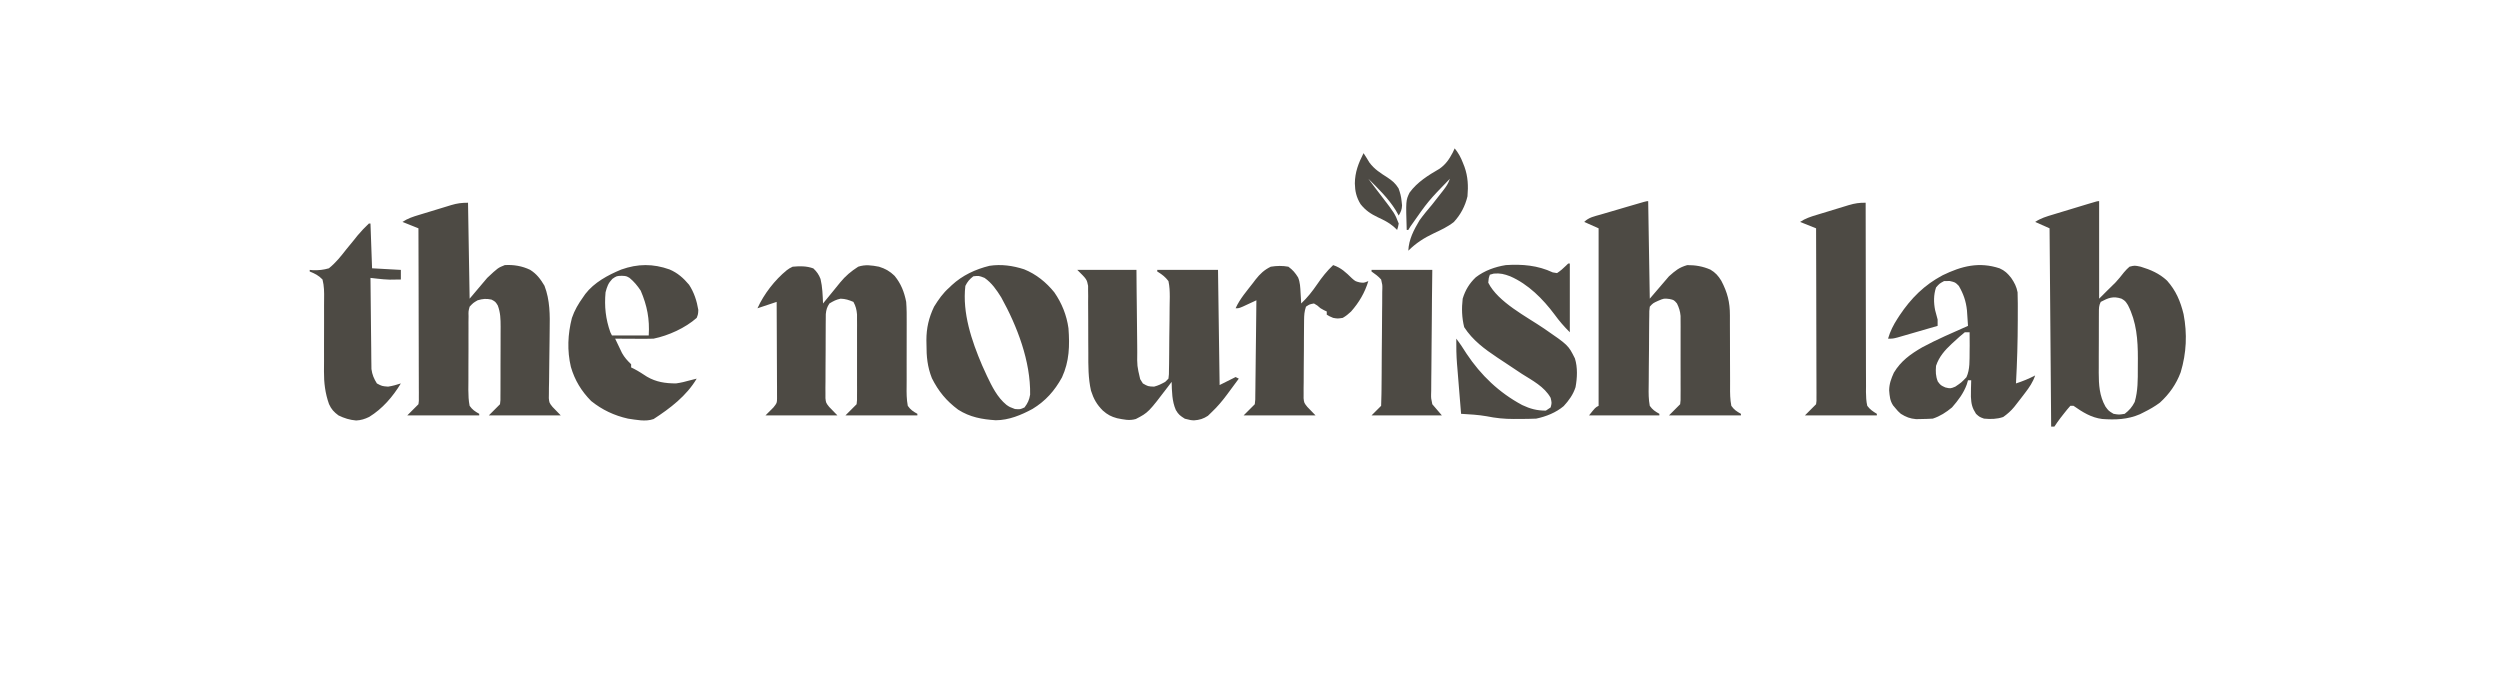
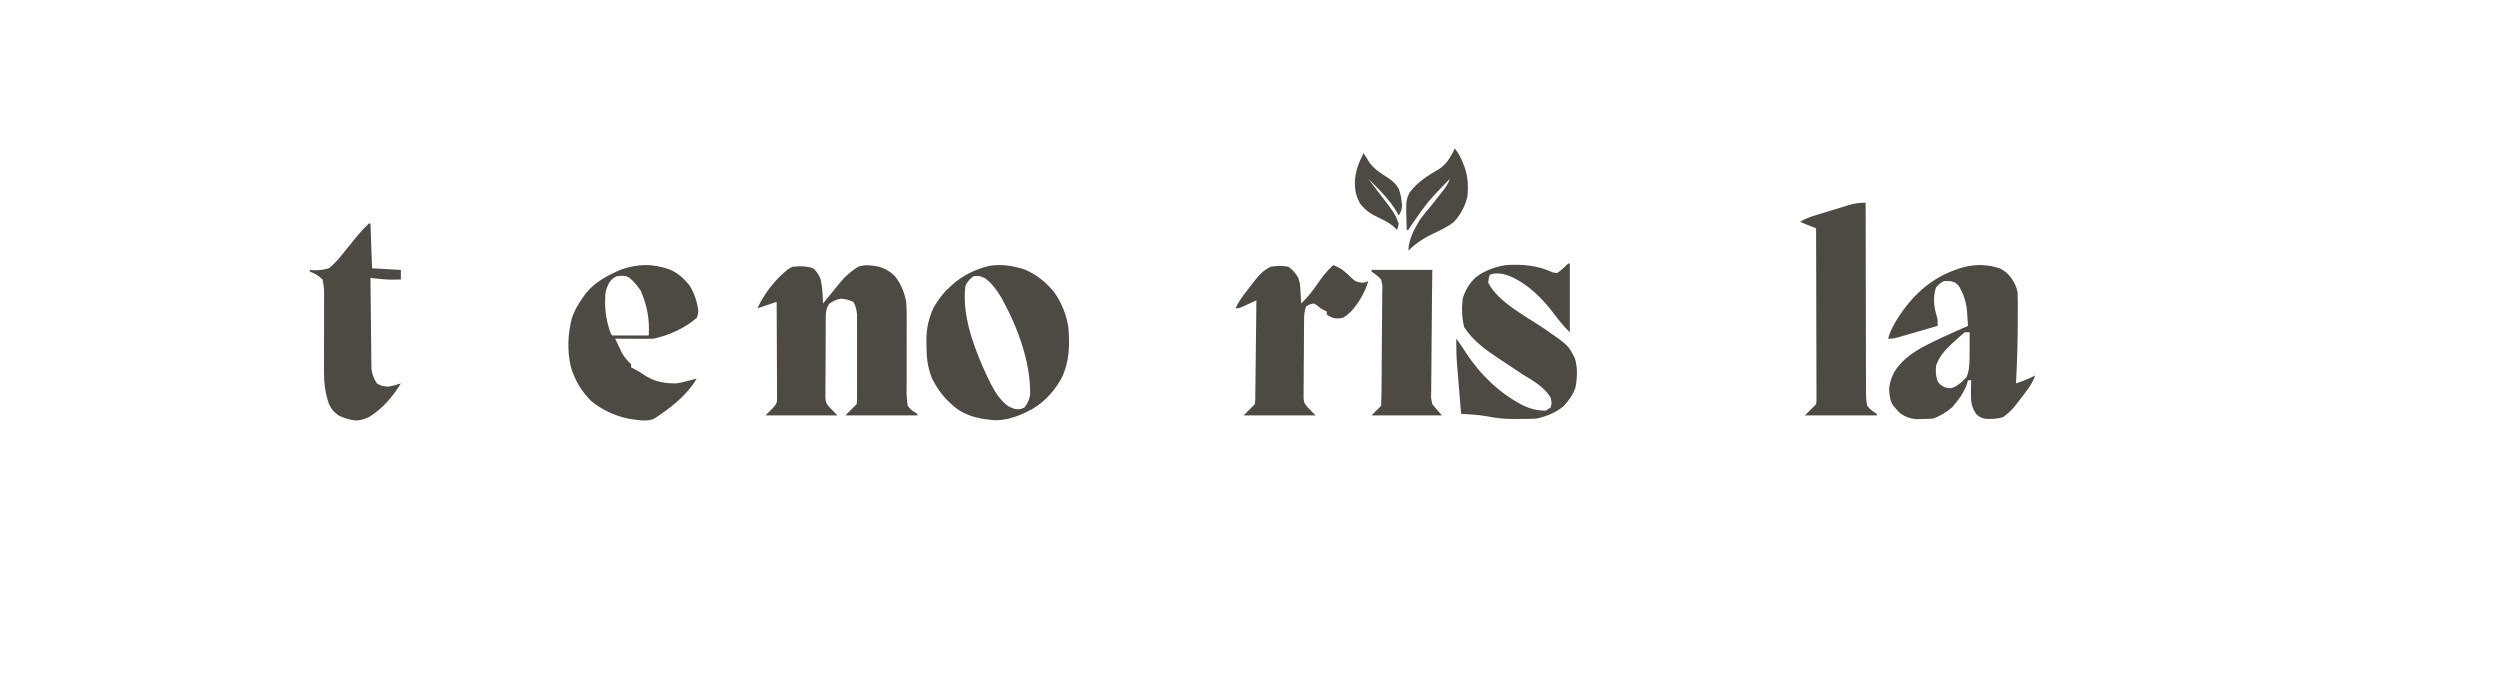
<svg xmlns="http://www.w3.org/2000/svg" version="1.0" preserveAspectRatio="xMidYMid meet" height="300" viewBox="0 0 810 233.04" zoomAndPan="magnify" width="1080">
-   <path fill-rule="nonzero" fill-opacity="1" d="M 538.621 67.496 L 539.156 100.23 L 545.598 92.719 C 547.809 90.762 548.977 89.766 551.734 88.961 C 554.531 88.961 556.93 89.367 559.504 90.48 C 561.199 91.484 562.117 92.531 563.16 94.215 C 565.211 98.141 566.059 101.371 566.047 105.805 L 566.047 108.898 C 566.043 110.781 566.059 112.664 566.07 114.547 C 566.082 116.938 566.09 119.328 566.082 121.715 C 566.074 123.656 566.086 125.594 566.105 127.531 C 566.109 128.266 566.109 129.004 566.102 129.738 C 566.082 131.926 566.098 134.039 566.523 136.188 C 567.5 137.551 568.262 138.023 569.746 138.867 L 569.746 139.406 L 545.598 139.406 L 549.352 135.648 C 549.516 134.301 549.516 134.301 549.492 132.711 L 549.504 130.852 L 549.496 128.832 L 549.5 126.762 C 549.5 125.312 549.496 123.867 549.492 122.418 C 549.488 120.566 549.492 118.715 549.496 116.863 C 549.5 115.094 549.5 113.328 549.496 111.559 L 549.504 109.547 L 549.492 107.668 C 549.492 107.125 549.492 106.582 549.488 106.023 C 549.344 104.426 548.984 103.277 548.281 101.84 C 547.27 100.664 547.27 100.664 545.766 100.332 C 543.91 100.113 543.91 100.113 541.973 100.938 C 540.238 101.727 540.238 101.727 539.156 102.914 C 538.977 104.352 538.977 104.352 538.984 106.047 L 538.953 108.039 C 538.949 108.762 538.941 109.48 538.938 110.203 L 538.922 112.418 C 538.91 113.965 538.902 115.516 538.898 117.062 C 538.891 119.043 538.871 121.027 538.836 123.008 C 538.82 124.531 538.809 126.059 538.809 127.582 C 538.805 128.312 538.797 129.043 538.785 129.773 C 538.746 131.949 538.742 134.047 539.156 136.188 C 540.129 137.551 540.895 138.023 542.375 138.867 L 542.375 139.406 L 518.766 139.406 C 520.91 136.723 520.91 136.723 521.984 136.188 L 521.984 76.621 L 517.156 74.473 C 518.703 72.922 520.602 72.598 522.656 72.004 L 523.984 71.613 C 525.387 71.199 526.789 70.789 528.188 70.383 L 531.031 69.543 C 537.98 67.496 537.98 67.496 538.621 67.496 M 142.586 68.035 L 143.125 100.23 L 149.027 93.254 C 152.629 89.879 152.629 89.879 154.93 88.961 C 157.895 88.781 160.734 89.258 163.414 90.539 C 165.648 91.938 166.902 93.652 168.242 95.891 C 170.109 100.734 170.082 105.742 169.984 110.859 L 169.953 114.012 C 169.93 116.578 169.895 119.145 169.852 121.707 C 169.816 123.848 169.801 125.992 169.781 128.133 L 169.738 130.133 L 169.727 131.996 L 169.703 133.629 C 169.859 135.191 169.859 135.191 170.941 136.547 C 171.848 137.52 172.77 138.469 173.711 139.406 L 149.562 139.406 L 153.32 135.648 C 153.488 134.305 153.488 134.305 153.465 132.723 L 153.48 130.863 L 153.48 128.848 L 153.488 126.781 C 153.492 125.336 153.492 123.891 153.488 122.445 C 153.484 120.602 153.492 118.754 153.508 116.906 C 153.516 115.141 153.516 113.375 153.516 111.609 L 153.527 109.605 C 153.516 107.02 153.48 104.965 152.578 102.52 C 151.781 101.238 151.781 101.238 150.469 100.535 C 148.68 100.16 147.562 100.258 145.805 100.77 C 144.336 101.629 144.336 101.629 143.125 102.914 C 142.715 104.445 142.715 104.445 142.766 106.168 L 142.738 108.16 L 142.746 110.309 C 142.746 111.043 142.742 111.781 142.738 112.516 C 142.73 114.059 142.734 115.602 142.742 117.145 C 142.754 119.117 142.746 121.09 142.719 123.062 C 142.707 124.582 142.707 126.105 142.715 127.625 C 142.715 128.703 142.703 129.785 142.691 130.863 C 142.715 132.695 142.758 134.387 143.125 136.188 C 144.098 137.543 144.867 138.023 146.344 138.867 L 146.344 139.406 L 122.195 139.406 L 125.949 135.648 C 126.109 134.555 126.109 134.555 126.078 133.277 L 126.086 131.77 L 126.074 130.109 L 126.074 128.363 C 126.074 126.453 126.062 124.543 126.055 122.633 L 126.051 118.668 C 126.047 115.18 126.039 111.695 126.023 108.211 C 126.016 104.66 126.008 101.105 126.004 97.551 C 125.992 90.574 125.977 83.598 125.949 76.621 L 120.586 74.473 C 122.363 73.289 124.109 72.73 126.133 72.121 L 127.297 71.766 C 128.109 71.516 128.922 71.27 129.734 71.027 C 130.977 70.652 132.215 70.273 133.453 69.891 L 135.824 69.168 L 136.941 68.824 C 138.969 68.223 140.426 68.035 142.586 68.035 M 689.949 67.496 L 689.949 100.23 L 692.633 97.547 L 693.586 96.617 C 693.867 96.336 694.152 96.059 694.445 95.77 L 695.414 94.82 C 696.445 93.734 697.344 92.586 698.27 91.41 C 699.219 90.332 699.219 90.332 700.145 89.5 C 701.855 89.062 701.855 89.062 703.902 89.5 C 707.234 90.516 710.156 91.762 712.723 94.16 C 715.723 97.5 717.234 101.098 718.289 105.43 C 719.547 112.051 719.262 118.457 717.32 124.918 C 715.824 128.945 713.512 132.219 710.344 135.113 C 708.637 136.387 706.883 137.391 704.977 138.332 L 703.645 139.004 C 699.547 140.785 695.391 140.93 690.988 140.605 C 687.281 140.152 684.355 138.277 681.363 136.188 L 680.289 136.188 C 679.543 137.02 678.828 137.883 678.145 138.77 L 677.004 140.223 C 676.281 141.18 675.59 142.16 674.926 143.16 L 673.852 143.16 L 673.316 76.621 L 668.484 74.473 C 670.379 73.211 672.301 72.648 674.461 72.004 L 675.746 71.613 C 676.645 71.34 677.543 71.066 678.441 70.797 C 679.82 70.383 681.199 69.965 682.578 69.543 L 685.191 68.75 L 686.449 68.371 C 689.352 67.496 689.352 67.496 689.949 67.496 M 690.488 101.305 C 689.832 102.617 689.879 103.469 689.871 104.938 L 689.863 106.547 L 689.859 108.301 L 689.855 110.102 C 689.852 111.363 689.852 112.625 689.852 113.887 C 689.852 115.805 689.84 117.727 689.828 119.645 C 689.828 120.871 689.828 122.098 689.828 123.324 L 689.816 125.055 C 689.828 129.125 690.035 132.824 692.062 136.422 C 693.129 137.883 693.129 137.883 694.781 138.867 C 696.613 139.184 696.613 139.184 698.535 138.867 C 700.09 137.66 700.996 136.625 701.891 134.879 C 702.988 131.125 702.93 127.395 702.93 123.516 C 702.93 122.449 702.938 121.383 702.949 120.316 C 702.961 114.055 702.516 108.027 699.609 102.379 C 698.703 100.977 698.703 100.977 697.465 100.23 C 694.629 99.285 693.016 99.965 690.488 101.305" fill="#4d4a44" />
-   <path fill-rule="nonzero" fill-opacity="1" d="M 347.043 90.57 L 366.898 90.57 L 366.957 97.953 C 366.977 99.5 366.992 101.051 367.012 102.598 C 367.039 105.051 367.066 107.504 367.086 109.961 C 367.098 111.941 367.121 113.918 367.148 115.898 C 367.156 116.652 367.16 117.406 367.164 118.16 C 367.102 122.781 367.102 122.781 368.148 127.234 L 369.043 128.672 C 370.766 129.664 370.766 129.664 372.801 129.746 C 374.234 129.383 375.238 128.863 376.559 128.137 L 377.633 127.062 C 377.812 125.652 377.812 125.652 377.812 123.988 L 377.848 122.035 L 377.867 119.91 L 377.879 118.832 C 377.898 116.945 377.91 115.059 377.918 113.172 C 377.926 111.23 377.957 109.285 377.996 107.34 C 378.02 105.844 378.027 104.348 378.027 102.848 C 378.035 101.785 378.059 100.719 378.082 99.656 C 378.074 97.801 378.031 96.141 377.633 94.328 C 376.555 92.887 375.395 92.039 373.875 91.109 L 373.875 90.57 L 394.266 90.57 L 394.805 129.211 L 400.168 126.527 L 401.242 127.062 C 400.227 128.441 399.211 129.816 398.191 131.188 L 397.328 132.359 C 395.723 134.52 394.086 136.48 392.121 138.332 L 390.879 139.539 C 389.344 140.539 388.078 140.93 386.246 141.062 C 385.145 141.016 385.145 141.016 383.133 140.512 C 381.547 139.508 381.012 139.125 380.113 137.594 C 378.805 134.605 378.801 131.355 378.703 128.137 L 377.582 129.629 C 370.883 138.43 370.883 138.43 366.691 140.609 C 364.473 141.25 362.621 140.781 360.391 140.348 C 358.43 139.832 357.152 139.133 355.629 137.797 C 353.551 135.715 352.543 133.895 351.645 131.109 C 350.684 126.875 350.734 122.676 350.742 118.355 L 350.719 114.195 C 350.707 112.023 350.699 109.848 350.707 107.676 C 350.715 105.566 350.695 103.461 350.676 101.352 L 350.695 99.391 L 350.668 97.543 L 350.668 95.934 C 350.242 93.738 350.242 93.738 347.043 90.57" fill="#4d4a44" />
  <path fill-rule="nonzero" fill-opacity="1" d="M 280.5 89.5 C 282.586 90.137 284.16 91.023 285.719 92.555 C 287.895 95.199 288.965 97.965 289.625 101.305 C 289.801 103.621 289.816 105.926 289.793 108.25 C 289.785 109.391 289.785 110.527 289.789 111.668 C 289.801 114.902 289.797 118.141 289.777 121.375 C 289.766 123.363 289.77 125.355 289.781 127.344 C 289.785 128.098 289.781 128.852 289.77 129.605 C 289.738 131.836 289.742 133.992 290.16 136.188 C 291.133 137.566 291.883 138.023 293.379 138.867 L 293.379 139.406 L 269.23 139.406 L 272.988 135.648 C 273.152 134.277 273.152 134.277 273.125 132.664 L 273.137 130.77 L 273.129 128.711 L 273.133 126.605 C 273.137 125.133 273.133 123.66 273.129 122.188 C 273.121 120.305 273.125 118.422 273.133 116.535 C 273.137 114.738 273.133 112.938 273.129 111.137 L 273.137 109.094 L 273.125 107.18 C 273.125 106.629 273.125 106.074 273.125 105.504 C 272.977 103.875 272.699 102.738 271.914 101.305 C 270.281 100.641 269.324 100.301 267.621 100.23 C 266.09 100.547 265.246 101.012 263.863 101.84 C 263.043 103.07 262.797 103.93 262.648 105.41 L 262.637 107.047 L 262.617 108.906 L 262.613 110.91 L 262.602 112.977 C 262.594 114.418 262.594 115.859 262.594 117.301 C 262.594 119.145 262.578 120.984 262.559 122.828 C 262.543 124.594 262.547 126.355 262.543 128.117 L 262.52 130.117 L 262.531 131.984 L 262.527 133.621 C 262.699 135.191 262.699 135.191 263.781 136.551 C 264.684 137.52 265.609 138.469 266.547 139.406 L 242.398 139.406 L 245.082 136.723 C 246.266 135.227 246.266 135.227 246.285 133.637 L 246.277 131.828 L 246.277 129.777 L 246.262 127.559 L 246.258 125.293 C 246.254 123.305 246.242 121.316 246.23 119.332 C 246.219 117.301 246.215 115.273 246.207 113.242 C 246.199 109.266 246.18 105.285 246.156 101.305 L 244.66 101.805 L 239.715 103.453 C 241.883 98.656 245.527 93.953 249.594 90.645 C 250.449 90.035 250.449 90.035 251.523 89.5 C 253.941 89.277 256.168 89.238 258.465 90.07 C 259.617 91.152 260.316 92.145 260.883 93.621 C 261.531 96.309 261.598 99.09 261.719 101.84 L 262.66 100.684 C 263.531 99.617 264.402 98.555 265.273 97.492 C 266.008 96.602 266.734 95.707 267.453 94.805 C 269.258 92.594 271.117 91.043 273.523 89.5 C 275.922 88.699 278.043 89.039 280.5 89.5" fill="#4d4a44" />
  <path fill-rule="nonzero" fill-opacity="1" d="M 656.555 90.047 C 658.277 90.805 659.281 91.785 660.434 93.254 C 661.531 94.859 662.223 96.184 662.582 98.086 C 662.633 99.293 662.652 100.504 662.652 101.715 L 662.656 102.793 C 662.656 103.953 662.652 105.109 662.648 106.27 L 662.648 107.461 C 662.637 114.535 662.434 121.605 662.047 128.672 C 664.309 127.941 666.375 127.094 668.484 125.988 C 667.699 128.285 666.535 129.977 665.062 131.895 L 663.809 133.535 L 662.582 135.113 L 661.441 136.578 C 660.328 137.926 659.172 138.926 657.754 139.941 C 655.57 140.668 653.594 140.691 651.312 140.48 C 649.77 139.91 649.77 139.91 648.629 138.867 C 647.34 136.867 647.043 135.586 646.922 133.195 C 646.918 131.328 646.949 129.469 647.02 127.602 L 645.945 127.602 L 645.531 129.023 C 644.445 131.992 642.648 134.352 640.582 136.723 C 638.578 138.383 636.609 139.656 634.141 140.48 C 632.922 140.559 631.703 140.598 630.484 140.613 L 628.527 140.656 C 626.43 140.461 625.195 139.969 623.406 138.867 C 622.41 137.965 622.41 137.965 621.629 137.023 L 620.832 136.086 C 619.738 134.43 619.652 132.957 619.484 130.988 C 619.516 128.773 620.164 127.062 621.066 125.062 C 623.441 121.102 626.699 118.793 630.641 116.52 C 635.602 113.859 640.801 111.633 645.945 109.355 C 645.875 108.246 645.801 107.141 645.723 106.035 L 645.598 104.168 C 645.277 101.086 644.414 98.598 642.859 95.938 C 641.672 94.73 641.672 94.73 639.809 94.297 L 637.898 94.328 C 636.324 95.191 636.324 95.191 635.215 96.477 C 634.383 98.973 634.398 101.527 634.918 104.109 C 635.191 105.145 635.469 106.176 635.75 107.207 L 635.75 109.355 C 633.641 109.969 631.531 110.578 629.418 111.188 C 628.703 111.395 627.984 111.605 627.266 111.812 C 626.234 112.113 625.203 112.41 624.168 112.707 L 622.285 113.254 C 620.727 113.648 620.727 113.648 619.113 113.648 C 619.848 111.133 620.914 109.023 622.336 106.84 L 622.977 105.852 C 626.82 100.094 631.328 95.586 637.469 92.352 C 643.836 89.27 649.676 87.773 656.555 90.047 M 644.875 111.5 C 643.68 112.461 642.531 113.469 641.418 114.52 L 640.488 115.367 C 638.168 117.531 636.234 119.707 635.215 122.77 C 635.066 124.758 635.074 126.176 635.816 128.035 C 636.781 129.305 636.781 129.305 638.332 130.016 C 640.055 130.418 640.055 130.418 641.688 129.746 C 643.734 128.363 643.734 128.363 645.426 126.586 C 646.648 123.922 646.445 120.82 646.484 117.941 C 646.492 117.309 646.5 116.672 646.508 116.02 C 646.516 114.512 646.508 113.008 646.484 111.5 Z M 644.875 111.5" fill="#4d4a44" />
  <path fill-rule="nonzero" fill-opacity="1" d="M 329.199 90.371 C 333.25 92.004 336.605 94.727 339.344 98.113 C 341.867 101.77 343.473 105.758 344.082 110.164 C 344.512 116.012 344.391 121.227 341.91 126.629 C 339.441 131.137 336.422 134.547 332.016 137.227 C 328.195 139.293 324.105 140.996 319.703 141.027 C 315.086 140.727 311.031 140.004 307.078 137.488 C 303.105 134.535 300.461 131.324 298.25 126.914 C 296.742 123.109 296.418 119.645 296.434 115.594 L 296.406 114.16 C 296.402 110.098 297.223 106.586 298.977 102.922 C 300.492 100.484 301.938 98.383 304.113 96.477 C 304.379 96.219 304.648 95.961 304.926 95.695 C 308.508 92.383 312.852 90.363 317.57 89.199 C 321.539 88.598 325.402 89.145 329.199 90.371 M 312.16 92.719 C 310.867 93.707 310.203 94.492 309.48 95.938 C 308.426 105.027 311.582 114.336 315.113 122.609 L 316.723 126.148 C 318.422 129.703 320.184 133.332 323.281 135.871 C 324.344 136.598 324.344 136.598 326.113 137.258 C 327.852 137.402 327.852 137.402 329.336 136.723 C 330.422 135.281 330.914 134.219 331.215 132.43 C 331.406 121.254 326.887 109.48 321.52 99.797 C 319.969 97.312 318.355 94.941 315.918 93.254 C 314.004 92.508 314.004 92.508 312.16 92.719 M 511.789 88.426 L 512.324 88.426 L 512.324 111.5 C 510.336 109.512 508.82 107.77 507.195 105.531 C 503.266 100.289 498.398 95.371 492.32 92.723 C 490.309 91.965 488.969 91.621 486.801 91.812 L 485.492 92.184 C 485.07 93.395 485.07 93.395 484.957 94.863 C 488.227 101.414 497.832 106.254 503.734 110.289 C 511.812 115.84 511.812 115.84 514.035 120.285 C 514.984 123.348 514.816 126.797 514.242 129.93 C 513.449 132.398 512.02 134.383 510.27 136.277 C 507.676 138.465 504.359 139.785 501.055 140.48 C 499.078 140.598 497.102 140.578 495.121 140.578 L 493.516 140.598 C 490.355 140.605 487.453 140.309 484.363 139.676 C 481.543 139.184 478.688 139.043 475.836 138.867 C 475.602 136.055 475.375 133.238 475.145 130.422 C 475.07 129.465 474.992 128.512 474.914 127.555 C 474.801 126.172 474.688 124.793 474.578 123.41 L 474.469 122.133 C 474.246 119.297 474.195 116.492 474.223 113.648 C 475.484 115.277 476.582 116.969 477.68 118.711 C 482.508 125.953 488.617 131.785 496.328 135.918 C 499.051 137.203 501.262 137.797 504.277 137.797 L 505.887 136.723 C 506.289 135.227 506.289 135.227 505.887 133.504 C 503.801 129.746 499.734 127.676 496.227 125.453 C 494.625 124.398 493.031 123.336 491.438 122.266 C 490.297 121.5 489.148 120.742 488 119.988 C 483.699 117.125 479.711 114.176 476.875 109.789 C 476.082 106.574 475.988 103.523 476.371 100.23 C 477.23 97.383 478.609 95.105 480.766 93.055 C 483.676 90.805 487.25 89.531 490.859 88.961 C 496.355 88.605 501.562 89.039 506.59 91.41 L 508.031 91.645 C 509.156 90.918 510.074 90.109 511.027 89.168 Z M 210.199 90.414 C 212.93 91.578 214.863 93.297 216.766 95.559 C 218.445 98.129 219.363 100.965 219.863 103.988 C 219.801 105.422 219.801 105.422 219.324 106.672 C 215.5 110.059 209.844 112.625 204.836 113.648 C 203.828 113.691 202.816 113.707 201.809 113.699 L 200.07 113.695 L 198.262 113.68 L 196.43 113.672 C 194.938 113.668 193.449 113.66 191.957 113.648 L 194.262 118.469 C 195.137 120.02 196.055 121.008 197.324 122.234 L 197.324 123.305 L 198.266 123.758 C 199.789 124.547 201.199 125.473 202.637 126.41 C 205.746 128.219 208.789 128.645 212.348 128.672 C 214.004 128.445 215.574 128.062 217.18 127.602 C 217.895 127.418 218.609 127.238 219.324 127.062 C 215.93 132.824 210.406 137.031 204.863 140.621 C 202.172 141.59 199.016 140.871 196.25 140.48 C 191.66 139.449 187.578 137.531 183.906 134.574 C 180.617 131.234 178.414 127.617 177.102 123.129 C 175.812 117.656 176.051 112.137 177.445 106.711 C 178.332 104.098 179.621 101.926 181.223 99.695 L 181.941 98.66 C 184.922 94.777 189.547 92.301 194.008 90.453 C 199.551 88.477 204.676 88.457 210.199 90.414 M 191.016 93.59 C 189.602 95.082 189.27 96.109 188.738 98.086 C 188.305 102.77 188.766 107.074 190.348 111.5 L 190.883 112.574 L 203.227 112.574 C 203.57 107.09 202.691 102.566 200.543 97.547 C 199.453 95.898 198.309 94.516 196.785 93.254 C 195.688 92.629 195.688 92.629 194.203 92.551 C 192.457 92.602 192.457 92.602 191.016 93.59 M 611.602 68.035 L 611.602 69.09 C 611.598 77.578 611.613 86.066 611.645 94.551 C 611.66 98.656 611.672 102.762 611.668 106.867 C 611.664 110.445 611.672 114.02 611.691 117.598 C 611.703 119.492 611.707 121.387 611.699 123.281 C 611.695 125.395 611.703 127.512 611.723 129.625 L 611.703 131.527 C 611.73 133.145 611.777 134.605 612.141 136.188 C 613.117 137.473 613.953 138.012 615.359 138.867 L 615.359 139.406 L 591.211 139.406 L 594.965 135.648 C 595.125 134.555 595.125 134.555 595.094 133.277 L 595.102 131.77 L 595.09 130.109 L 595.09 128.363 C 595.09 126.453 595.078 124.543 595.07 122.633 L 595.066 118.668 C 595.062 115.18 595.055 111.695 595.039 108.211 C 595.031 104.66 595.023 101.105 595.02 97.551 C 595.008 90.574 594.988 83.598 594.965 76.621 L 589.602 74.473 C 591.379 73.289 593.125 72.73 595.148 72.121 L 596.312 71.766 C 597.125 71.516 597.938 71.27 598.75 71.027 C 599.992 70.652 601.23 70.273 602.469 69.891 L 604.84 69.168 L 605.957 68.824 C 607.91 68.242 609.574 67.984 611.602 68.035 M 432.902 88.961 C 435.613 89.875 437.176 91.41 439.191 93.375 C 440.363 94.402 440.363 94.402 441.809 94.762 C 443.176 94.957 443.176 94.957 444.711 94.328 C 443.547 98.191 441.586 101.52 438.91 104.547 C 438.016 105.387 437.191 106.066 436.125 106.672 C 434.414 106.938 434.414 106.938 432.902 106.672 C 431.629 106.133 431.629 106.133 430.758 105.598 L 430.758 104.523 L 429.816 104.09 C 428.609 103.453 428.609 103.453 427.57 102.512 L 426.465 101.84 C 425 102.105 425 102.105 423.781 102.914 C 423.23 104.57 423.168 105.734 423.148 107.473 L 423.129 109.301 L 423.117 111.277 L 423.102 113.309 C 423.098 114.73 423.09 116.148 423.086 117.566 C 423.078 119.383 423.062 121.195 423.039 123.012 C 423.023 124.746 423.02 126.48 423.016 128.215 L 422.988 130.188 L 422.992 132.027 L 422.984 133.641 C 423.152 135.191 423.152 135.191 424.234 136.547 C 425.133 137.52 426.062 138.469 427 139.406 L 402.852 139.406 L 406.609 135.648 C 406.789 134.129 406.789 134.129 406.781 132.324 L 406.812 130.211 L 406.832 127.914 C 406.84 127.133 406.852 126.352 406.863 125.574 C 406.891 123.52 406.91 121.461 406.93 119.406 C 406.953 117.309 406.98 115.211 407.008 113.113 C 407.059 109 407.105 104.883 407.145 100.77 L 405.891 101.355 L 404.262 102.109 L 402.641 102.863 C 401.242 103.453 401.242 103.453 400.168 103.453 C 401.59 100.273 403.961 97.609 406.074 94.863 L 406.871 93.805 C 408.367 91.902 409.789 90.551 411.977 89.5 C 414.004 89.18 415.855 89.137 417.879 89.5 C 419.398 90.617 420.152 91.535 421.141 93.105 C 421.828 94.805 421.867 96.391 421.969 98.219 L 422.094 100.273 L 422.172 101.84 C 424.273 99.859 425.91 97.781 427.539 95.402 C 429.164 93.023 430.805 90.941 432.902 88.961 M 109.316 75.012 L 109.852 75.012 L 110.387 90.035 L 120.047 90.57 L 120.047 93.793 C 119.254 93.805 118.461 93.816 117.668 93.824 L 116.328 93.844 C 114.918 93.801 113.562 93.68 112.164 93.52 L 110.852 93.371 L 109.852 93.254 C 109.883 97.398 109.926 101.539 109.98 105.684 C 110.004 107.605 110.023 109.531 110.039 111.453 C 110.051 113.312 110.074 115.168 110.102 117.027 C 110.113 118.078 110.121 119.129 110.125 120.18 L 110.156 122.133 L 110.176 123.844 C 110.43 125.75 110.988 127.039 112 128.672 C 113.707 129.582 113.707 129.582 115.754 129.746 C 117.262 129.52 118.586 129.137 120.047 128.672 C 117.367 133.102 113.859 137.195 109.414 139.91 C 107.941 140.625 106.684 141.02 105.047 141.105 C 102.91 140.93 101.039 140.344 99.121 139.406 C 97.586 138.273 96.719 137.348 95.938 135.605 C 94.648 132.004 94.219 128.422 94.246 124.602 L 94.258 122.543 L 94.266 121.461 C 94.273 119.551 94.266 117.641 94.262 115.73 C 94.254 113.305 94.254 110.883 94.277 108.461 C 94.293 106.496 94.293 104.527 94.273 102.562 C 94.273 101.812 94.277 101.066 94.289 100.32 C 94.328 98.082 94.316 95.965 93.754 93.793 C 92.469 92.434 91.176 91.801 89.461 91.109 L 89.461 90.57 L 90.66 90.68 C 92.566 90.711 94.062 90.566 95.898 90.035 C 98.227 88.168 99.98 85.941 101.801 83.598 C 102.672 82.531 103.547 81.469 104.418 80.41 L 105.52 79.02 C 106.715 77.594 107.969 76.289 109.316 75.012 M 445.781 90.57 L 466.176 90.57 C 466.137 93.781 466.102 96.992 466.062 100.301 C 466.047 102.336 466.031 104.375 466.02 106.414 C 466 109.645 465.977 112.875 465.934 116.105 C 465.898 118.715 465.879 121.32 465.871 123.926 C 465.863 124.918 465.852 125.91 465.836 126.902 C 465.812 128.297 465.805 129.691 465.809 131.086 L 465.773 132.32 C 465.758 133.66 465.758 133.66 466.176 135.648 L 469.395 139.406 L 445.781 139.406 L 449.004 136.188 C 449.07 134.879 449.105 133.586 449.113 132.277 L 449.133 131.035 C 449.148 129.676 449.156 128.316 449.168 126.953 L 449.18 125.547 C 449.195 123.094 449.211 120.637 449.219 118.18 C 449.23 116.145 449.25 114.113 449.277 112.078 C 449.309 109.625 449.324 107.172 449.328 104.715 C 449.336 103.781 449.344 102.848 449.359 101.91 C 449.379 100.602 449.383 99.289 449.375 97.98 L 449.41 96.809 C 449.426 95.57 449.426 95.57 449.004 93.793 C 448.016 92.68 447.012 91.973 445.781 91.109 Z M 445.781 90.57" fill="#4d4a44" />
  <path fill-rule="nonzero" fill-opacity="1" d="M 473.688 49.789 C 474.934 51.324 475.727 52.777 476.438 54.617 L 476.98 55.992 C 478.152 59.289 478.281 62.402 477.98 65.887 C 477.203 69.16 475.684 72.043 473.395 74.508 C 471.336 76.133 469.035 77.188 466.672 78.297 C 463.434 79.82 460.668 81.59 458.125 84.133 C 458.301 80.297 459.953 77.207 461.883 73.938 C 463.223 72.07 464.695 70.332 466.176 68.57 C 467.156 67.336 468.129 66.098 469.094 64.848 L 469.805 63.941 C 470.828 62.621 471.547 61.582 472.078 59.984 C 464.816 67.461 464.816 67.461 458.855 75.977 L 458.125 77.156 L 457.59 77.156 C 457.285 67.266 457.285 67.266 458.543 64.645 C 461.117 61.094 464.867 58.793 468.602 56.625 C 470.68 55.168 471.84 53.457 473.016 51.23 Z M 473.688 49.789" fill="#4d4a44" />
  <path fill-rule="nonzero" fill-opacity="1" d="M 443.102 51.398 C 443.789 52.43 444.449 53.48 445.078 54.551 C 446.758 56.82 448.773 58.055 451.125 59.562 C 452.789 60.676 453.754 61.473 454.844 63.199 C 455.402 64.707 455.73 65.969 455.879 67.562 L 456.023 68.91 C 455.973 70.32 455.625 71.125 454.906 72.328 L 453.898 70.551 C 451.43 66.578 448.02 63.258 444.711 59.984 L 445.246 60.695 C 445.797 61.434 446.348 62.172 446.898 62.91 C 447.641 63.895 448.391 64.871 449.145 65.844 C 453.57 71.613 453.57 71.613 454.906 75.012 C 454.684 76.199 454.684 76.199 454.371 77.156 L 453.16 76.016 C 451.547 74.645 449.848 73.816 447.93 72.93 C 445.465 71.742 443.77 70.609 442.074 68.469 C 440.707 66.191 440.238 64.211 440.184 61.562 C 440.223 57.746 441.398 54.77 443.102 51.398" fill="#4d4a44" />
</svg>